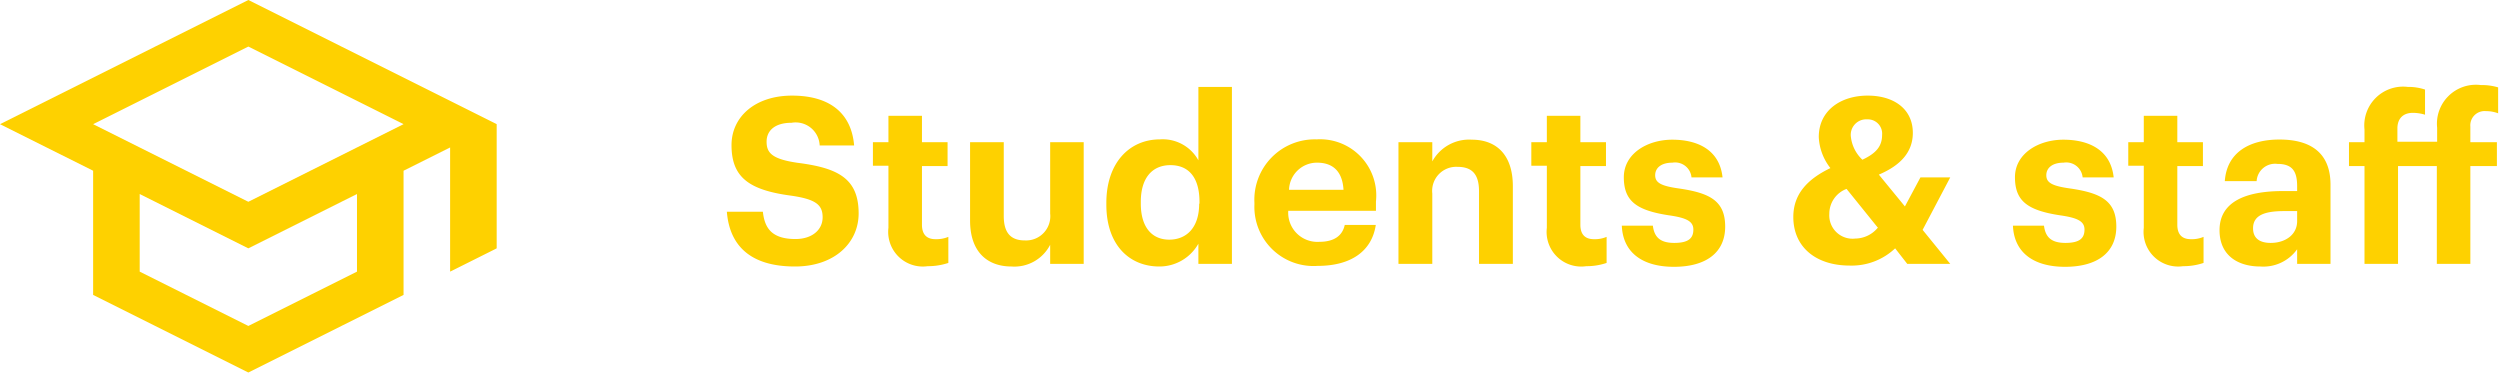
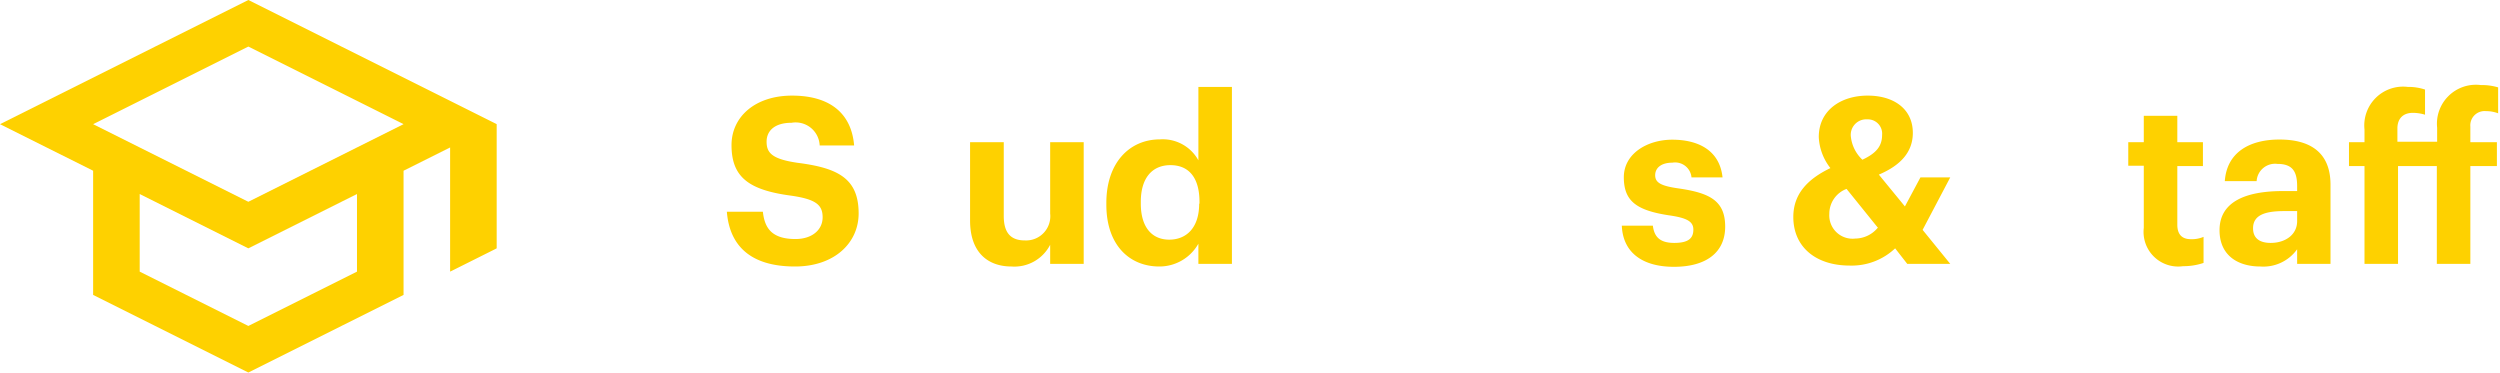
<svg xmlns="http://www.w3.org/2000/svg" id="Staff_students_yellow" data-name="Staff students yellow" width="161.07" height="24" viewBox="0 0 161.07 24">
  <defs>
    <style>.cls-1{fill:#fed100;}</style>
  </defs>
  <title>charm-menu-staff-students-active</title>
  <path class="cls-1" d="M16,0,0,8l6,3v8l10,5,10-5V11l3-1.5v8L32,16V8Zm7,17.5L16,21,9,17.5v-5L16,16l7-3.5ZM16,13,6,8,16,3,26,8Z" />
  <path class="cls-1" d="M46.83,13.64h2.32c.11,1,.52,1.76,2.1,1.76C52.32,15.4,53,14.81,53,14s-.45-1.16-2-1.39c-2.75-.36-3.87-1.19-3.87-3.26,0-1.83,1.53-3.19,3.9-3.19s3.82,1.08,4,3.21H52.81A1.55,1.55,0,0,0,51,7.91c-1.07,0-1.61.5-1.61,1.22s.35,1.12,2,1.36c2.59.33,3.93,1,3.93,3.26,0,1.9-1.56,3.42-4.1,3.42C48.31,17.17,47,15.79,46.83,13.64Z" />
-   <path class="cls-1" d="M57.24,14.68v-4h-1V9.16h1V7.46H59.4v1.7h1.65V10.7H59.4v3.78c0,.63.31.93.87.93a2,2,0,0,0,.83-.15v1.68a4.18,4.18,0,0,1-1.33.21A2.23,2.23,0,0,1,57.24,14.68Z" />
  <path class="cls-1" d="M62.5,14.21V9.16h2.17v4.75c0,1.07.43,1.58,1.36,1.58a1.56,1.56,0,0,0,1.63-1.73V9.16h2.16V17H67.66V15.77a2.59,2.59,0,0,1-2.49,1.4C63.65,17.17,62.5,16.27,62.5,14.21Z" />
  <path class="cls-1" d="M71.28,13.19v-.12c0-2.58,1.49-4.09,3.45-4.09a2.62,2.62,0,0,1,2.48,1.35V5.6h2.16V17H77.21V15.7a2.88,2.88,0,0,1-2.52,1.47C72.78,17.17,71.28,15.8,71.28,13.19Zm6-.07V13c0-1.56-.69-2.36-1.87-2.36S73.5,11.47,73.5,13v.12c0,1.56.75,2.32,1.83,2.32S77.26,14.71,77.26,13.12Z" />
-   <path class="cls-1" d="M80.82,13.18v-.12a3.89,3.89,0,0,1,4-4.08,3.62,3.62,0,0,1,3.83,4v.6H83a1.88,1.88,0,0,0,2,2c1,0,1.5-.43,1.64-1.09h2c-.25,1.69-1.6,2.64-3.74,2.64A3.81,3.81,0,0,1,80.82,13.18Zm5.74-.95c-.07-1.18-.67-1.75-1.71-1.75a1.8,1.8,0,0,0-1.8,1.75Z" />
-   <path class="cls-1" d="M90.1,9.16h2.18V10.4A2.7,2.7,0,0,1,94.83,9c1.54,0,2.64.93,2.64,3v5H95.29V12.32c0-1.06-.42-1.57-1.38-1.57a1.55,1.55,0,0,0-1.63,1.72V17H90.1Z" />
-   <path class="cls-1" d="M99.66,14.68v-4h-1V9.16h1V7.46h2.16v1.7h1.65V10.7h-1.65v3.78c0,.63.31.93.87.93a1.91,1.91,0,0,0,.82-.15v1.68a4,4,0,0,1-1.31.21A2.23,2.23,0,0,1,99.66,14.68Z" />
  <path class="cls-1" d="M104.49,14.54h2c.09.71.44,1.11,1.38,1.11s1.23-.32,1.23-.86-.46-.76-1.59-.92c-2.08-.32-2.89-.92-2.89-2.45S106.14,9,107.74,9s3.05.63,3.24,2.43h-2a1.06,1.06,0,0,0-1.23-.95c-.71,0-1.11.33-1.11.81s.37.69,1.51.85c2,.29,3,.79,3,2.46s-1.23,2.59-3.3,2.59S104.56,16.24,104.49,14.54Z" />
  <path class="cls-1" d="M123.87,14.81,125.65,17h-2.77l-.78-1a4.07,4.07,0,0,1-2.93,1.11c-2.17,0-3.63-1.19-3.63-3.13,0-1.49.93-2.45,2.39-3.15a3.48,3.48,0,0,1-.75-2c0-1.74,1.45-2.67,3.15-2.67s2.91.87,2.91,2.4c0,1.22-.77,2.09-2.19,2.69l1.68,2.05,1-1.87h1.92Zm-2.9-.16-2-2.48a1.71,1.71,0,0,0-1.11,1.61,1.5,1.5,0,0,0,1.67,1.59A1.91,1.91,0,0,0,121,14.65Zm-1-4.35c.9-.42,1.29-.87,1.29-1.61a.92.92,0,0,0-.94-1,1,1,0,0,0-1.07,1.14A2.39,2.39,0,0,0,120,10.3Z" />
-   <path class="cls-1" d="M129.69,14.54h2c.09.71.44,1.11,1.38,1.11s1.23-.32,1.23-.86-.46-.76-1.59-.92c-2.08-.32-2.89-.92-2.89-2.45S131.34,9,132.94,9s3.05.63,3.24,2.43h-2a1.06,1.06,0,0,0-1.23-.95c-.71,0-1.11.33-1.11.81s.37.69,1.51.85c2,.29,3,.79,3,2.46s-1.23,2.59-3.3,2.59S129.76,16.24,129.69,14.54Z" />
  <path class="cls-1" d="M138.12,14.68v-4h-1V9.16h1V7.46h2.16v1.7h1.65V10.7h-1.65v3.78c0,.63.31.93.87.93a1.91,1.91,0,0,0,.82-.15v1.68a4.06,4.06,0,0,1-1.32.21A2.23,2.23,0,0,1,138.12,14.68Z" />
  <path class="cls-1" d="M143,14.83c0-1.83,1.68-2.52,4.08-2.52H148V12c0-.93-.28-1.44-1.27-1.44a1.19,1.19,0,0,0-1.34,1.11h-2.05c.13-1.86,1.6-2.68,3.52-2.68s3.29.78,3.29,2.91V17H148v-.94a2.67,2.67,0,0,1-2.37,1.11C144.21,17.17,143,16.48,143,14.83Zm5-.58V13.6h-.84c-1.26,0-2,.27-2,1.11,0,.57.34.94,1.14.94C147.24,15.65,148,15.12,148,14.25Z" />
  <path class="cls-1" d="M152.34,10.7h-1V9.16h1V8.35a2.5,2.5,0,0,1,2.79-2.75,3.36,3.36,0,0,1,1.11.17V7.39a2.78,2.78,0,0,0-.78-.12c-.68,0-1,.42-1,1v.86h2.56v-.9a2.51,2.51,0,0,1,2.81-2.75,3.7,3.7,0,0,1,1.12.15V7.3a2.23,2.23,0,0,0-.79-.14.92.92,0,0,0-1,1v1h1.71V10.7h-1.71V17h-2.16V10.7H154.5V17h-2.16Z" />
</svg>